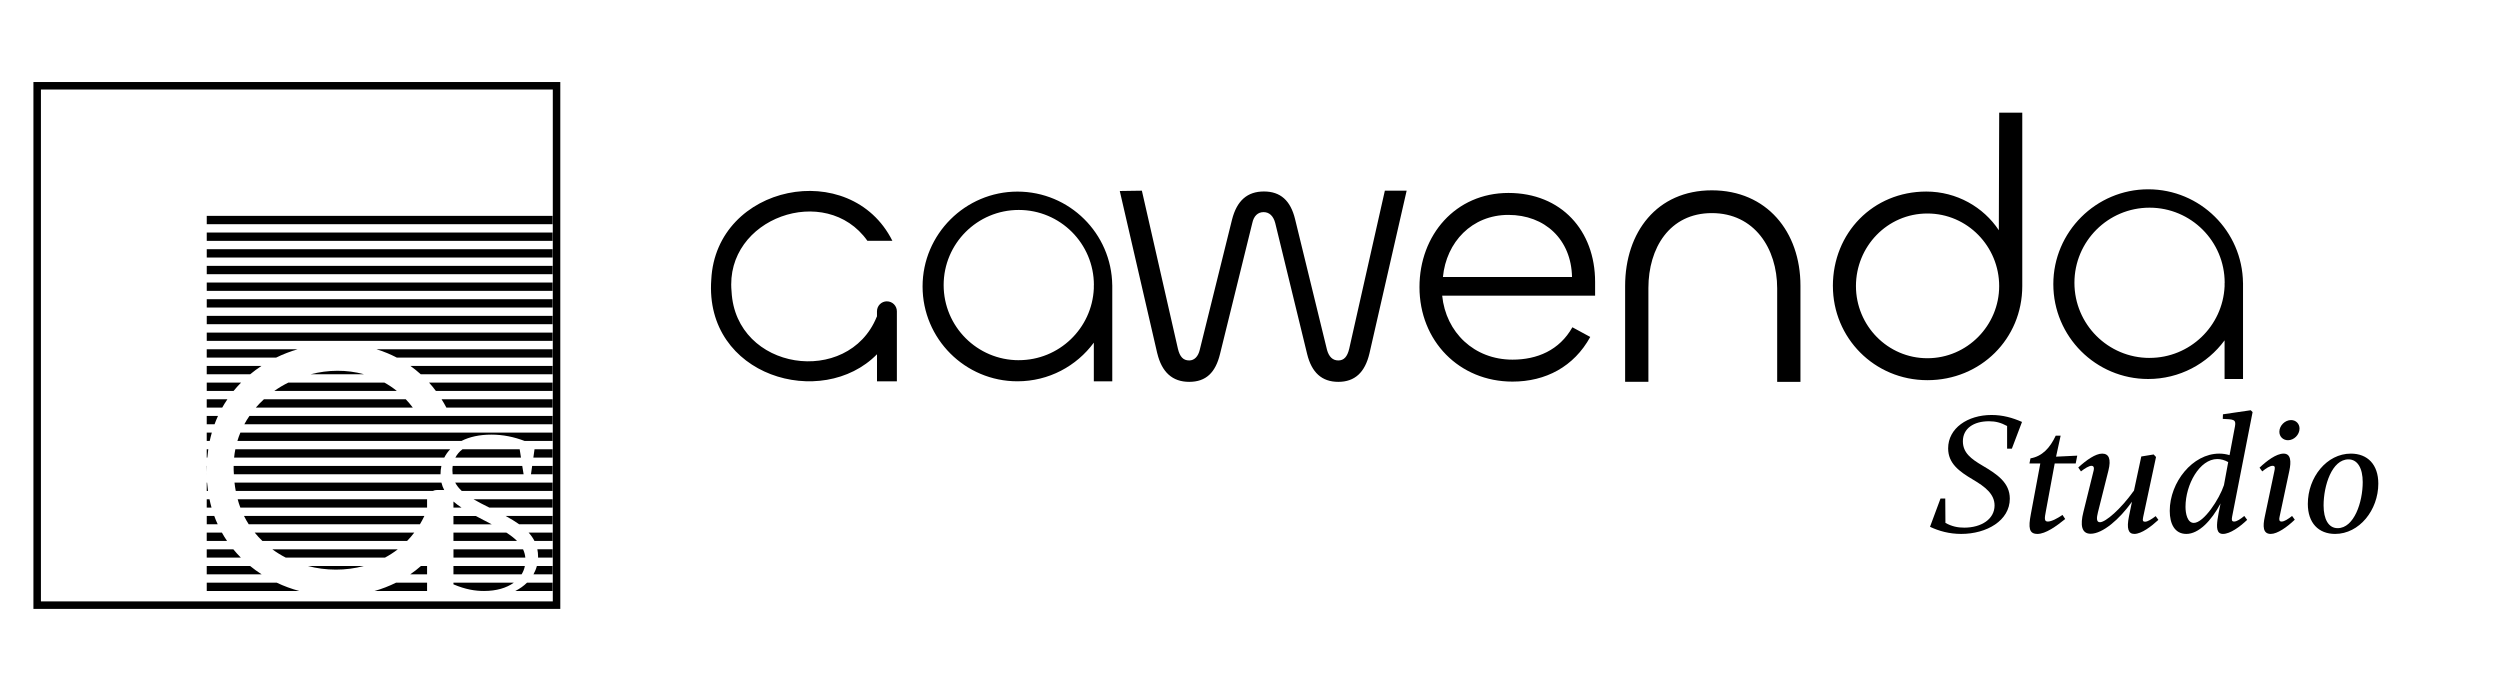
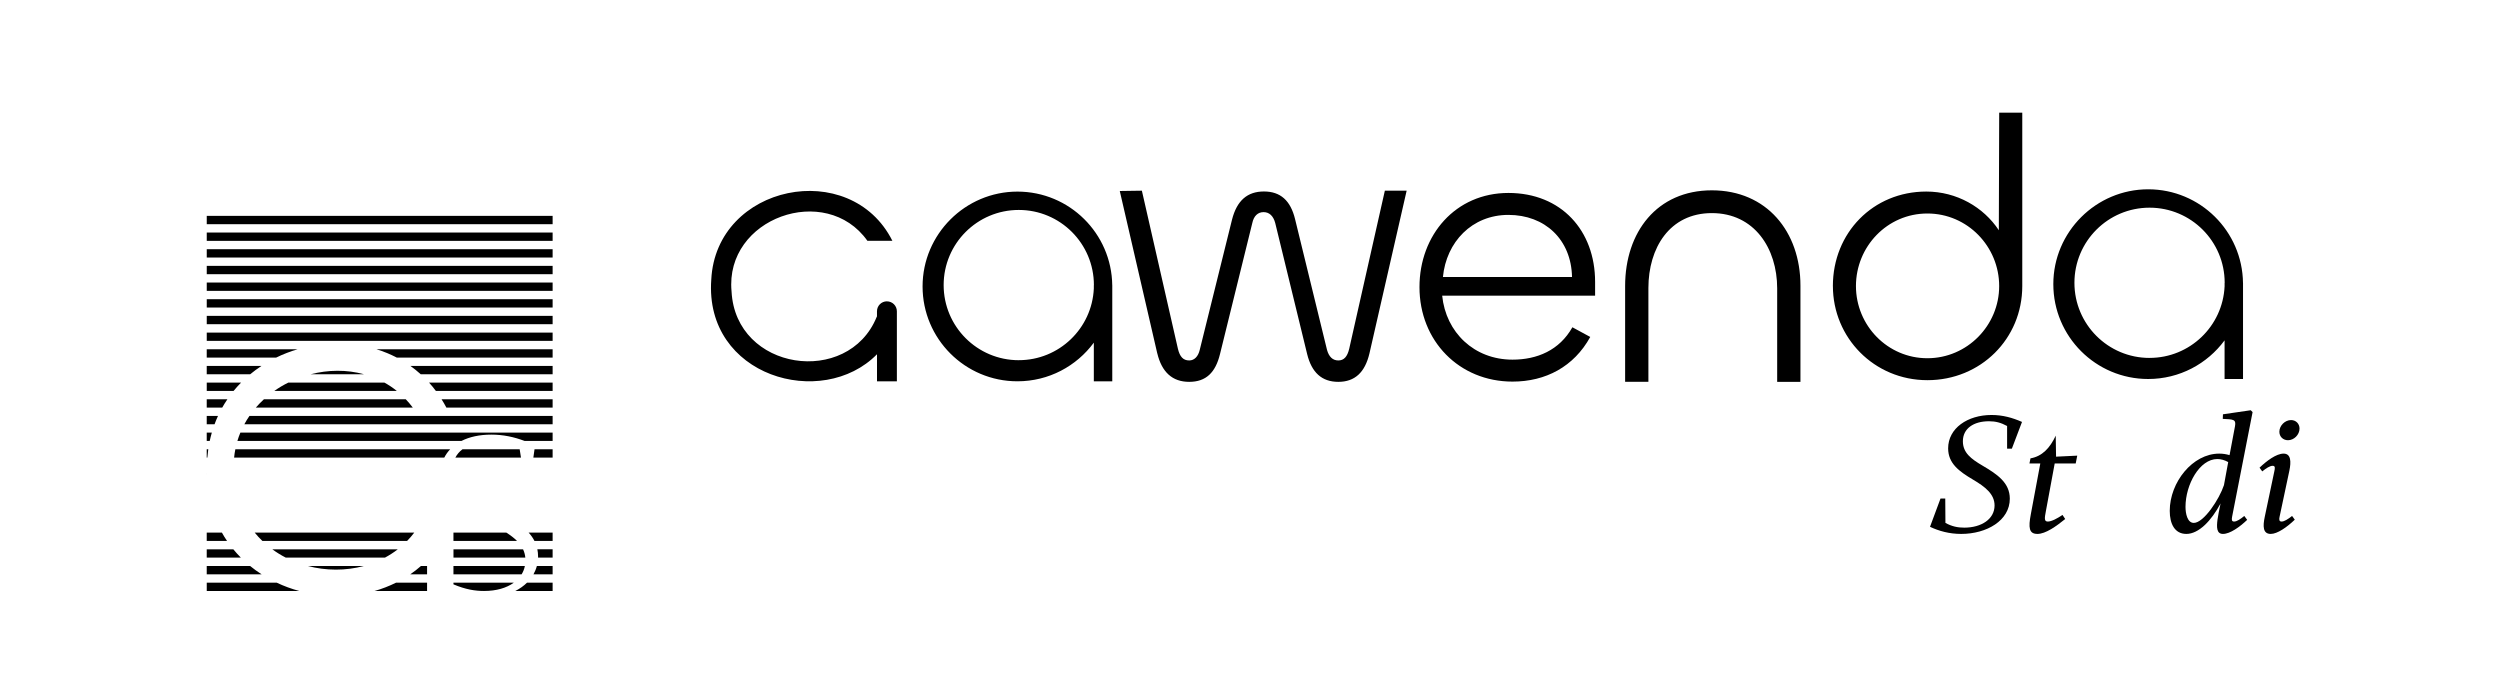
<svg xmlns="http://www.w3.org/2000/svg" width="100%" height="100%" viewBox="0 0 1000 280" version="1.1" xml:space="preserve" style="fill-rule:evenodd;clip-rule:evenodd;stroke-miterlimit:10;">
  <g transform="matrix(1,0,0,1,770.92,212.89)">
    <g>
      <path d="M22.093,-26.634C17.485,-29.344 14.232,-31.784 14.232,-36.392C14.232,-41.475 18.501,-44.389 24.668,-44.389C27.311,-44.389 29.412,-43.847 31.92,-42.492L31.92,-33.411L33.817,-33.411L37.883,-44.118C34.021,-45.813 30.158,-46.897 25.685,-46.897C16.129,-46.897 8.336,-41.611 8.336,-33.546C8.336,-27.515 12.741,-24.329 18.23,-21.076C23.177,-18.162 26.905,-15.248 26.905,-10.708C26.905,-5.286 21.686,-1.83 14.774,-1.83C12.199,-1.83 9.827,-2.304 7.251,-3.727L7.184,-13.486L5.286,-13.486L1.084,-2.169C4.676,-0.474 8.81,0.678 13.554,0.678C23.787,0.678 33.004,-4.676 33.004,-13.418C33.004,-19.789 27.989,-23.177 22.093,-26.634Z" style="fill-rule:nonzero;" />
-       <path d="M55.165,-5.286L54.08,-6.913C52.047,-5.557 49.743,-4.27 48.184,-4.27C46.694,-4.27 46.897,-5.625 47.439,-8.471L50.963,-27.515L59.367,-27.515L59.976,-30.632L51.505,-30.225L53.335,-38.629L51.37,-38.629C49.065,-33.682 45.948,-30.361 41.272,-29.548L40.865,-27.515L45.203,-27.515L41.407,-7.184C40.391,-1.83 40.662,0.678 44.05,0.678C47.303,0.678 51.573,-2.372 55.165,-5.286Z" style="fill-rule:nonzero;" />
-       <path d="M60.383,-25.888L61.467,-24.329C63.094,-25.617 64.72,-26.566 65.669,-26.566C66.211,-26.566 66.889,-26.295 66.55,-24.736L62.416,-7.997C61.129,-2.914 61.671,0.61 65.33,0.61C70.142,0.61 76.851,-5.151 81.866,-12.199L80.646,-6.235C79.698,-1.491 80.375,0.678 82.815,0.678C85.661,0.678 89.592,-2.304 92.438,-4.947L91.354,-6.438C89.727,-5.218 88.169,-4.202 87.084,-4.202C86.339,-4.202 86,-4.541 86.339,-6.032L91.489,-30.09L90.541,-31.106L85.594,-30.293L82.679,-16.671C77.393,-9.217 71.294,-3.998 69.058,-3.998C67.567,-3.998 67.702,-5.76 68.244,-7.929L72.446,-24.668C73.598,-29.277 72.649,-31.445 69.939,-31.445C67.296,-31.445 63.636,-28.87 60.383,-25.888Z" style="fill-rule:nonzero;" />
+       <path d="M55.165,-5.286L54.08,-6.913C52.047,-5.557 49.743,-4.27 48.184,-4.27C46.694,-4.27 46.897,-5.625 47.439,-8.471L50.963,-27.515L59.367,-27.515L59.976,-30.632L51.505,-30.225L51.37,-38.629C49.065,-33.682 45.948,-30.361 41.272,-29.548L40.865,-27.515L45.203,-27.515L41.407,-7.184C40.391,-1.83 40.662,0.678 44.05,0.678C47.303,0.678 51.573,-2.372 55.165,-5.286Z" style="fill-rule:nonzero;" />
      <path d="M127.95,-4.947L126.798,-6.506C125.307,-5.286 123.816,-4.27 122.731,-4.27C121.715,-4.27 121.715,-5.015 121.918,-6.167L130.118,-48.049L129.373,-48.794L118.259,-47.168L118.191,-45.338C122.393,-45.135 123.612,-45.203 123.07,-42.356L120.902,-30.835C119.546,-31.242 118.191,-31.445 116.768,-31.445C106.128,-31.445 96.979,-19.992 96.979,-8.539C96.979,-3.389 98.944,0.678 103.62,0.678C108.568,0.678 113.65,-4.608 117.31,-11.521C116.7,-8.742 116.361,-6.845 116.09,-5.083C115.683,-2.033 115.683,0.678 118.259,0.678C121.105,0.678 124.968,-2.101 127.95,-4.947ZM103.281,-10.165C103.281,-19.043 108.906,-29.277 116.022,-29.277C117.378,-29.277 118.936,-28.87 120.36,-28.057L118.665,-18.84C116.835,-13.283 110.601,-3.727 106.602,-3.727C104.027,-3.727 103.281,-7.455 103.281,-10.165Z" style="fill-rule:nonzero;" />
      <path d="M144.282,-36.799C146.654,-36.799 148.891,-38.968 148.891,-41.475C148.891,-43.373 147.468,-44.864 145.502,-44.864C143.062,-44.864 140.826,-42.627 140.826,-40.188C140.826,-38.222 142.317,-36.799 144.282,-36.799ZM132.897,-25.82L133.981,-24.329C135.472,-25.549 137.031,-26.566 138.115,-26.566C139.2,-26.566 139.132,-25.753 138.793,-24.262L134.998,-6.235C134.185,-2.44 134.185,0.678 137.37,0.678C140.013,0.678 143.808,-1.965 146.993,-5.015L145.909,-6.506C144.282,-5.218 142.791,-4.27 141.707,-4.27C140.691,-4.27 140.691,-5.151 140.894,-6.099L144.824,-24.601C145.57,-28.192 145.502,-31.445 142.52,-31.445C139.538,-31.445 135.676,-28.463 132.897,-25.82Z" style="fill-rule:nonzero;" />
-       <path d="M163.122,0.678C172.813,0.678 180.404,-8.878 180.404,-19.45C180.404,-27.04 176.134,-31.445 169.425,-31.445C159.802,-31.445 152.211,-22.025 152.211,-11.318C152.211,-3.727 156.481,0.678 163.122,0.678ZM164.139,-1.626C160.479,-1.626 158.514,-5.218 158.514,-10.708C158.514,-18.637 161.835,-29.141 168.476,-29.141C172.136,-29.141 174.169,-25.549 174.169,-20.06C174.169,-11.995 170.713,-1.626 164.139,-1.626Z" style="fill-rule:nonzero;" />
    </g>
  </g>
  <g>
    <path d="M354.77,120.53C352.57,120.53 350.79,122.31 350.79,124.51L350.79,126.54C350.74,126.64 350.69,126.73 350.65,126.83C339.25,154.74 294.23,148.4 292.62,116.56C289.85,87.17 330.36,72.87 346.96,96.32L356.95,96.32C340.19,62.93 286.42,73.73 284.51,111.84C281.69,150.59 328.81,164.09 350.8,141.7L350.8,152.53L358.75,152.53L358.75,124.52C358.75,122.32 356.97,120.54 354.77,120.54L354.77,120.53ZM444.9,114.11C444.65,93.37 427.77,76.64 406.97,76.64C386.17,76.64 369.03,93.63 369.03,114.58C369.03,135.53 386.02,152.52 406.97,152.52C419.51,152.52 430.62,146.44 437.53,137.06L437.53,152.52L444.91,152.52L444.91,114.11L444.9,114.11ZM407.51,144.08C390.91,144.08 377.46,130.63 377.46,114.03C377.46,97.43 390.91,83.98 407.51,83.98C424.11,83.98 437.56,97.43 437.56,114.03L437.56,114.1L437.53,114.1L437.53,115.42C436.8,131.37 423.64,144.07 407.52,144.07L407.51,144.08ZM897.2,113.19C896.95,92.45 880.07,75.72 859.27,75.72C838.47,75.72 821.33,92.71 821.33,113.66C821.33,134.61 838.32,151.6 859.27,151.6C871.81,151.6 882.92,145.52 889.83,136.14L889.83,151.6L897.21,151.6L897.21,113.19L897.2,113.19ZM859.82,143.17C843.22,143.17 829.77,129.72 829.77,113.12C829.77,96.52 843.22,83.07 859.82,83.07C876.42,83.07 889.87,96.52 889.87,113.12L889.87,113.19L889.84,113.19L889.84,114.51C889.11,130.46 875.95,143.16 859.83,143.16L859.82,143.17Z" style="fill-rule:nonzero;" />
    <path d="M462.9,141.33L447.91,76.4L456.75,76.27L471.17,139.52C471.92,142.67 473.27,144.18 475.68,144.18C477.78,144.18 479.29,142.53 479.89,139.97L492.81,87.85C494.76,80.19 498.97,76.59 505.57,76.59C512.17,76.59 516.23,80.19 518.04,87.7L530.81,139.97C531.56,142.67 533.06,144.18 535.32,144.18C537.58,144.18 538.93,142.68 539.68,139.52L553.94,76.27L562.66,76.27L547.79,141.32C545.99,148.98 541.93,152.74 535.32,152.74C528.71,152.74 524.66,148.98 522.86,141.63L510.09,89.21C509.34,86.36 507.69,84.85 505.43,84.85C503.17,84.85 501.52,86.35 500.92,89.21L488,141.63C486.2,148.99 482.44,152.74 475.68,152.74C468.92,152.74 464.72,148.83 462.91,141.32L462.9,141.33ZM567.79,114.83C567.79,94 582.23,77.18 603.36,77.18C624.49,77.18 638.04,92.21 638.04,112.75L638.04,118.26L576.87,118.26C578.36,132.99 589.67,143.86 605,143.86C614.82,143.86 623.75,140.14 628.96,130.91L636.1,134.78C629.55,146.69 618.24,152.64 605,152.64C583.72,152.64 567.79,136.42 567.79,114.84L567.79,114.83ZM628.81,110.81C628.51,95.78 617.95,85.96 603.36,85.96C588.77,85.96 578.51,96.82 577.17,110.81L628.81,110.81ZM659.36,115.2L659.36,152.73L650.05,152.73L650.05,114.43C650.05,92.81 662.81,76.13 684.74,76.13C706.67,76.13 720.18,92.66 720.18,114.28L720.18,152.74L710.87,152.74L710.87,115.36C710.87,99.3 701.71,85.24 684.74,85.24C667.77,85.24 659.36,99.29 659.36,115.2ZM733.15,114.42C733.15,93.14 749.22,76.62 770.51,76.62C782.71,76.62 793.43,82.87 799.53,92.1L799.68,45.07L808.91,45.07L808.91,114.42C808.91,135.55 792.24,152.07 770.96,152.07C749.68,152.07 733.16,135.1 733.16,114.42L733.15,114.42ZM799.67,114.42C799.67,98.64 787.02,85.4 770.95,85.4C754.88,85.4 742.38,98.64 742.38,114.42C742.38,130.2 755.03,143.29 770.95,143.29C786.87,143.29 799.67,130.19 799.67,114.42Z" style="fill-rule:nonzero;" />
  </g>
-   <rect id="Kasten" x="14.87" y="34.31" width="207.75" height="207.75" style="fill:none;fill-rule:nonzero;stroke:black;stroke-width:3px;" />
  <path d="M82.7,86.35L221.05,86.35L221.05,89.68L82.7,89.68L82.7,86.35ZM82.7,93.02L221.05,93.02L221.05,96.35L82.7,96.35L82.7,93.02ZM82.7,99.69L221.05,99.69L221.05,103.02L82.7,103.02L82.7,99.69ZM82.7,133.03L221.05,133.03L221.05,136.36L82.7,136.36L82.7,133.03ZM82.69,139.7L119.05,139.7C116.1,140.57 113.22,141.68 110.47,143.03L82.69,143.03L82.69,139.7ZM221.05,139.7L221.05,143.03L158.71,143.03C156.104,141.674 153.379,140.559 150.57,139.7L221.05,139.7ZM82.69,146.37L104.59,146.37C103.027,147.401 101.518,148.513 100.07,149.7L82.69,149.7L82.69,146.37ZM145.62,149.71L124.23,149.71C131.24,147.9 138.67,147.79 145.62,149.71ZM221.05,146.37L221.05,149.7L168.29,149.7C166.97,148.5 165.58,147.39 164.16,146.37L221.06,146.37L221.05,146.37ZM82.69,153.04L96.43,153.04C95.381,154.104 94.38,155.216 93.43,156.37L82.7,156.37L82.7,153.04L82.69,153.04ZM153.77,153.04C155.49,153.99 157.15,155.09 158.72,156.37L109.73,156.37C111.49,155.12 113.37,154 115.32,153.04L153.77,153.04ZM221.05,153.04L221.05,156.37L174.35,156.37C173.496,155.215 172.585,154.104 171.62,153.04L221.05,153.04ZM82.7,106.36L221.05,106.36L221.05,109.69L82.7,109.69L82.7,106.36ZM82.7,113.02L221.05,113.02L221.05,116.35L82.7,116.35L82.7,113.02ZM82.7,119.69L221.05,119.69L221.05,123.02L82.7,123.02L82.7,119.69ZM82.7,126.36L221.05,126.36L221.05,129.69L82.7,129.69L82.7,126.36ZM82.69,159.7L90.97,159.7C90.23,160.77 89.54,161.89 88.89,163.03L82.69,163.03L82.69,159.7ZM162.3,159.7C163.29,160.73 164.23,161.85 165.11,163.03L102.34,163.03C103.36,161.86 104.43,160.74 105.58,159.7L162.3,159.7ZM221.05,159.7L221.05,163.03L178.54,163.03C177.95,161.87 177.3,160.77 176.62,159.7L221.05,159.7ZM82.69,166.37L87.2,166.37C86.7,167.44 86.24,168.56 85.82,169.7L82.69,169.7L82.69,166.37ZM221.05,166.37L221.05,169.7L97.74,169.7C98.36,168.54 99.04,167.43 99.78,166.37L221.05,166.37ZM82.69,173.04L84.73,173.04C84.41,174.13 84.14,175.24 83.89,176.37L82.69,176.37L82.69,173.04ZM221.05,173.04L221.05,176.37L209.83,176.37C205.54,174.76 201.25,173.85 196.51,173.85C191.77,173.85 187.8,174.75 184.6,176.37L94.96,176.37C95.3,175.23 95.7,174.11 96.15,173.04L221.05,173.04ZM82.69,179.71L83.31,179.71C83.16,180.8 83.03,181.91 82.94,183.04L82.69,183.04L82.69,179.71ZM94.14,179.71L180.07,179.71C179.11,180.72 178.32,181.83 177.71,183.04L93.64,183.04C93.75,181.91 93.92,180.79 94.14,179.71ZM207.87,179.71L208.39,183.04L182.14,183.04C182.82,181.74 183.78,180.61 184.99,179.71L207.87,179.71ZM221.05,179.71L221.05,183.04L213.34,183.04L213.81,179.71L221.05,179.71ZM88.77,213.05C89.397,214.194 90.081,215.305 90.82,216.38L82.69,216.38L82.69,213.05L88.77,213.05ZM101.89,213.05L165.7,213.05C164.8,214.24 163.85,215.35 162.83,216.38L104.96,216.38C103.863,215.341 102.837,214.228 101.89,213.05ZM202.55,213.05C204.2,214.11 205.65,215.2 206.82,216.38L181.38,216.38L181.38,213.05L202.55,213.05ZM221.05,213.05L221.05,216.38L213.79,216.38C213.18,215.18 212.4,214.08 211.46,213.05L221.05,213.05ZM93.33,219.72C94.28,220.89 95.29,221.99 96.35,223.05L82.69,223.05L82.69,219.72L93.33,219.72ZM108.92,219.72L159.13,219.72C157.506,220.967 155.784,222.081 153.98,223.05L114.32,223.05C112.43,222.09 110.63,220.97 108.92,219.72ZM209.22,219.72C209.7,220.74 210.02,221.84 210.13,223.05L181.39,223.05L181.39,219.72L209.22,219.72ZM221.05,219.72L221.05,223.05L215.22,223.05C215.23,222.91 215.23,222.76 215.23,222.62C215.23,221.59 215.13,220.62 214.94,219.71L221.04,219.71L221.05,219.72ZM100.04,226.39C101.51,227.59 103.04,228.7 104.64,229.72L82.69,229.72L82.69,226.39L100.04,226.39ZM123.07,226.39L145.57,226.39C138.27,228.36 130.41,228.32 123.07,226.39ZM168.39,226.39L170.83,226.39L170.83,229.72L164.12,229.72C165.59,228.7 167.03,227.6 168.39,226.39ZM181.38,226.39L209.95,226.39C209.723,227.57 209.283,228.699 208.65,229.72L181.38,229.72L181.38,226.39ZM221.05,226.39L221.05,229.72L213.39,229.72C213.98,228.67 214.44,227.56 214.75,226.39L221.05,226.39ZM110.67,233.06C113.56,234.44 116.6,235.55 119.71,236.39L82.7,236.39L82.7,233.06L110.67,233.06ZM158.44,233.06L170.83,233.06L170.83,236.39L149.84,236.39C152.79,235.55 155.68,234.43 158.44,233.06ZM181.38,233.06L205.54,233.06C202.63,235.2 198.5,236.39 193.62,236.39C190.08,236.39 186.29,235.81 181.38,233.74L181.38,233.05L181.38,233.06ZM221.05,233.06L221.05,236.39L206.13,236.39C207.94,235.47 209.51,234.35 210.82,233.06L221.06,233.06L221.05,233.06ZM82.69,189.71L82.69,188.81C82.69,189.11 82.69,189.4 82.7,189.71L82.69,189.71Z" style="fill-rule:nonzero;" />
-   <path d="M82.75,186.38C82.71,187.21 82.69,188.02 82.69,188.82L82.69,186.38L82.75,186.38ZM93.46,186.38L176.55,186.38C176.319,187.461 176.205,188.564 176.21,189.67L176.21,189.71L93.56,189.71C93.46,188.58 93.44,187.46 93.46,186.38ZM209.45,189.71L181.06,189.71C180.99,189.23 180.96,188.72 180.96,188.18C180.96,187.56 181,186.95 181.08,186.37L208.9,186.37L209.44,189.7L209.45,189.71ZM221.05,186.38L221.05,189.71L212.39,189.71L212.86,186.38L221.05,186.38ZM82.84,193.04C82.94,194.17 83.05,195.29 83.21,196.37L82.69,196.37L82.69,193.04L82.84,193.04ZM176.57,193.04C176.83,194.11 177.2,195.11 177.69,196.03C177.59,196.02 177.51,196 177.41,196L174.81,196C174.22,196 173.65,196.12 173.16,196.37L94.3,196.37C94.08,195.28 93.93,194.18 93.8,193.04L176.57,193.04ZM221.05,193.04L221.05,196.37L184.7,196.37C183.6,195.36 182.72,194.26 182.08,193.04L221.05,193.04ZM83.8,199.71C84.03,200.85 84.31,201.96 84.61,203.04L82.69,203.04L82.69,199.71L83.8,199.71ZM95.07,199.71L170.84,199.71C170.83,199.79 170.83,199.89 170.83,199.97L170.83,203.04L96.14,203.04C95.724,201.95 95.366,200.838 95.07,199.71ZM181.38,200.61C182.36,201.46 183.45,202.28 184.63,203.05L181.38,203.05L181.38,200.61ZM221.05,199.71L221.05,203.04L195.74,203.04C193.41,201.88 191.29,200.81 189.42,199.71L221.06,199.71L221.05,199.71ZM85.7,206.38C86.11,207.52 86.57,208.63 87.08,209.71L82.7,209.71L82.7,206.38L85.7,206.38ZM97.6,206.38L169.75,206.38C169.2,207.55 168.61,208.65 167.97,209.71L99.49,209.71C98.8,208.65 98.17,207.53 97.6,206.38ZM193.62,208.12C194.67,208.66 195.69,209.19 196.68,209.72L181.38,209.72L181.38,206.39L190.32,206.39C191.38,206.97 192.48,207.53 193.61,208.13L193.62,208.12ZM221.05,206.38L221.05,209.71L207.66,209.71C206.03,208.54 204.22,207.45 202.24,206.38L221.05,206.38Z" style="fill-rule:nonzero;" />
  <path d="M119.06,139.7L150.57,139.7C140.41,136.56 129.29,136.67 119.06,139.7ZM170.83,229.73L170.83,233.06L181.39,233.06L181.39,229.73L170.83,229.73ZM153.98,223.06C151.313,224.488 148.492,225.606 145.57,226.39L168.39,226.39C169.23,225.66 170.04,224.89 170.83,224.09L170.83,226.39L181.39,226.39L181.39,223.06L153.98,223.06ZM167.98,209.72C167.28,210.89 166.52,212.01 165.71,213.05L181.39,213.05L181.39,209.72L167.98,209.72ZM170.83,203.05L170.83,203.97C170.77,204.11 170.69,204.23 170.65,204.36C170.36,205.05 170.07,205.72 169.75,206.39L181.38,206.39L181.38,203.06L170.82,203.06L170.83,203.05ZM162.84,216.39C161.681,217.584 160.441,218.696 159.13,219.72L181.38,219.72L181.38,216.39L162.83,216.39L162.84,216.39ZM170.83,229.73L170.83,233.06L181.39,233.06L181.39,229.73L170.83,229.73ZM153.98,223.06C151.313,224.488 148.492,225.606 145.57,226.39L168.39,226.39C169.23,225.66 170.04,224.89 170.83,224.09L170.83,226.39L181.39,226.39L181.39,223.06L153.98,223.06ZM167.98,209.72C167.28,210.89 166.52,212.01 165.71,213.05L181.39,213.05L181.39,209.72L167.98,209.72ZM170.83,203.05L170.83,203.97C170.77,204.11 170.69,204.23 170.65,204.36C170.36,205.05 170.07,205.72 169.75,206.39L181.38,206.39L181.38,203.06L170.82,203.06L170.83,203.05ZM162.84,216.39C161.681,217.584 160.441,218.696 159.13,219.72L181.38,219.72L181.38,216.39L162.83,216.39L162.84,216.39ZM88.89,163.03C88.28,164.1 87.72,165.22 87.2,166.36L99.78,166.36C100.57,165.19 101.43,164.09 102.34,163.03L88.89,163.03ZM170.83,229.73L170.83,233.06L181.39,233.06L181.39,229.73L170.83,229.73ZM153.98,223.06C151.313,224.488 148.492,225.606 145.57,226.39L168.39,226.39C169.23,225.66 170.04,224.89 170.83,224.09L170.83,226.39L181.39,226.39L181.39,223.06L153.98,223.06ZM167.98,209.72C167.28,210.89 166.52,212.01 165.71,213.05L181.39,213.05L181.39,209.72L167.98,209.72ZM170.83,203.05L170.83,203.97C170.77,204.11 170.69,204.23 170.65,204.36C170.36,205.05 170.07,205.72 169.75,206.39L181.38,206.39L181.38,203.06L170.82,203.06L170.83,203.05ZM162.84,216.39C161.681,217.584 160.441,218.696 159.13,219.72L181.38,219.72L181.38,216.39L162.83,216.39L162.84,216.39ZM83.89,176.37C83.67,177.46 83.48,178.57 83.31,179.7L94.14,179.7C94.36,178.57 94.64,177.45 94.97,176.37L83.89,176.37ZM170.83,229.73L170.83,233.06L181.39,233.06L181.39,229.73L170.83,229.73ZM153.98,223.06C151.313,224.488 148.492,225.606 145.57,226.39L168.39,226.39C169.23,225.66 170.04,224.89 170.83,224.09L170.83,226.39L181.39,226.39L181.39,223.06L153.98,223.06ZM167.98,209.72C167.28,210.89 166.52,212.01 165.71,213.05L181.39,213.05L181.39,209.72L167.98,209.72ZM170.83,203.05L170.83,203.97C170.77,204.11 170.69,204.23 170.65,204.36C170.36,205.05 170.07,205.72 169.75,206.39L181.38,206.39L181.38,203.06L170.82,203.06L170.83,203.05ZM162.84,216.39C161.681,217.584 160.441,218.696 159.13,219.72L181.38,219.72L181.38,216.39L162.83,216.39L162.84,216.39ZM93.62,190.73C93.59,190.39 93.56,190.04 93.55,189.71L82.71,189.71C82.72,190.84 82.77,191.96 82.85,193.04L93.8,193.04C93.72,192.28 93.66,191.51 93.62,190.73ZM170.83,229.73L170.83,233.06L181.39,233.06L181.39,229.73L170.83,229.73ZM153.98,223.06C151.313,224.488 148.492,225.606 145.57,226.39L168.39,226.39C169.23,225.66 170.04,224.89 170.83,224.09L170.83,226.39L181.39,226.39L181.39,223.06L153.98,223.06ZM167.98,209.72C167.28,210.89 166.52,212.01 165.71,213.05L181.39,213.05L181.39,209.72L167.98,209.72ZM170.83,203.05L170.83,203.97C170.77,204.11 170.69,204.23 170.65,204.36C170.36,205.05 170.07,205.72 169.75,206.39L181.38,206.39L181.38,203.06L170.82,203.06L170.83,203.05ZM162.84,216.39C161.681,217.584 160.441,218.696 159.13,219.72L181.38,219.72L181.38,216.39L162.83,216.39L162.84,216.39ZM96.15,203.05L84.61,203.05C84.94,204.18 85.3,205.3 85.7,206.38L97.61,206.38C97.07,205.31 96.59,204.2 96.15,203.05ZM170.83,229.73L170.83,233.06L181.39,233.06L181.39,229.73L170.83,229.73ZM153.98,223.06C151.313,224.488 148.492,225.606 145.57,226.39L168.39,226.39C169.23,225.66 170.04,224.89 170.83,224.09L170.83,226.39L181.39,226.39L181.39,223.06L153.98,223.06ZM167.98,209.72C167.28,210.89 166.52,212.01 165.71,213.05L181.39,213.05L181.39,209.72L167.98,209.72ZM170.83,203.05L170.83,203.97C170.77,204.11 170.69,204.23 170.65,204.36C170.36,205.05 170.07,205.72 169.75,206.39L181.38,206.39L181.38,203.06L170.82,203.06L170.83,203.05ZM162.84,216.39C161.681,217.584 160.441,218.696 159.13,219.72L181.38,219.72L181.38,216.39L162.83,216.39L162.84,216.39ZM104.96,216.39L90.82,216.39C91.61,217.55 92.45,218.66 93.33,219.72L108.91,219.72C107.512,218.71 106.192,217.597 104.96,216.39ZM170.83,229.73L170.83,233.06L181.39,233.06L181.39,229.73L170.83,229.73ZM153.98,223.06C151.313,224.488 148.492,225.606 145.57,226.39L168.39,226.39C169.23,225.66 170.04,224.89 170.83,224.09L170.83,226.39L181.39,226.39L181.39,223.06L153.98,223.06ZM167.98,209.72C167.28,210.89 166.52,212.01 165.71,213.05L181.39,213.05L181.39,209.72L167.98,209.72ZM170.83,203.05L170.83,203.97C170.77,204.11 170.69,204.23 170.65,204.36C170.36,205.05 170.07,205.72 169.75,206.39L181.38,206.39L181.38,203.06L170.82,203.06L170.83,203.05ZM162.84,216.39C161.681,217.584 160.441,218.696 159.13,219.72L181.38,219.72L181.38,216.39L162.83,216.39L162.84,216.39ZM170.83,229.73L170.83,233.06L181.39,233.06L181.39,229.73L170.83,229.73ZM153.98,223.06C151.313,224.488 148.492,225.606 145.57,226.39L168.39,226.39C169.23,225.66 170.04,224.89 170.83,224.09L170.83,226.39L181.39,226.39L181.39,223.06L153.98,223.06ZM167.98,209.72C167.28,210.89 166.52,212.01 165.71,213.05L181.39,213.05L181.39,209.72L167.98,209.72ZM170.83,203.05L170.83,203.97C170.77,204.11 170.69,204.23 170.65,204.36C170.36,205.05 170.07,205.72 169.75,206.39L181.38,206.39L181.38,203.06L170.82,203.06L170.83,203.05ZM162.84,216.39C161.681,217.584 160.441,218.696 159.13,219.72L181.38,219.72L181.38,216.39L162.83,216.39L162.84,216.39ZM162.84,216.39C161.681,217.584 160.441,218.696 159.13,219.72L181.38,219.72L181.38,216.39L162.83,216.39L162.84,216.39ZM170.83,203.05L170.83,203.97C170.77,204.11 170.69,204.23 170.65,204.36C170.36,205.05 170.07,205.72 169.75,206.39L181.38,206.39L181.38,203.06L170.82,203.06L170.83,203.05ZM167.98,209.72C167.28,210.89 166.52,212.01 165.71,213.05L181.39,213.05L181.39,209.72L167.98,209.72ZM162.84,216.39C161.681,217.584 160.441,218.696 159.13,219.72L181.38,219.72L181.38,216.39L162.83,216.39L162.84,216.39ZM184.7,196.38L173.15,196.38C171.85,196.96 170.93,198.23 170.84,199.71L189.41,199.71C187.58,198.65 185.98,197.57 184.7,196.38ZM182.15,183.04L177.72,183.04C177.2,184.09 176.8,185.19 176.55,186.37L181.1,186.37C181.28,185.17 181.62,184.06 182.15,183.04ZM176.2,189.71C176.2,190.91 176.34,192.01 176.57,193.04L182.08,193.04C181.544,192 181.199,190.872 181.06,189.71L176.2,189.71ZM209.84,176.37L184.61,176.37C182.83,177.28 181.3,178.4 180.08,179.7L185,179.7C187.48,177.81 191.04,176.75 195.58,176.75C198.96,176.75 202.88,177.4 207.86,179.64L207.86,179.7L213.81,179.7L214.03,178.16C212.62,177.5 211.23,176.89 209.84,176.37ZM209.45,189.71L209.81,192.01L212.06,192.01L212.39,189.71L209.45,189.71ZM208.39,183.04L208.91,186.37L212.85,186.37L213.33,183.04L208.38,183.04L208.39,183.04ZM170.83,203.05L170.83,203.97C170.77,204.11 170.69,204.23 170.65,204.36C170.36,205.05 170.07,205.72 169.75,206.39L181.38,206.39L181.38,203.06L170.82,203.06L170.83,203.05ZM167.98,209.72C167.28,210.89 166.52,212.01 165.71,213.05L181.39,213.05L181.39,209.72L167.98,209.72ZM162.84,216.39C161.681,217.584 160.441,218.696 159.13,219.72L181.38,219.72L181.38,216.39L162.83,216.39L162.84,216.39ZM153.98,223.06C151.313,224.488 148.492,225.606 145.57,226.39L168.39,226.39C169.23,225.66 170.04,224.89 170.83,224.09L170.83,226.39L181.39,226.39L181.39,223.06L153.98,223.06ZM170.83,229.73L170.83,233.06L181.39,233.06L181.39,229.73L170.83,229.73ZM170.83,203.05L170.83,203.97C170.77,204.11 170.69,204.23 170.65,204.36C170.36,205.05 170.07,205.72 169.75,206.39L181.38,206.39L181.38,203.06L170.82,203.06L170.83,203.05ZM167.98,209.72C167.28,210.89 166.52,212.01 165.71,213.05L181.39,213.05L181.39,209.72L167.98,209.72ZM162.84,216.39C161.681,217.584 160.441,218.696 159.13,219.72L181.38,219.72L181.38,216.39L162.83,216.39L162.84,216.39ZM153.98,223.06C151.313,224.488 148.492,225.606 145.57,226.39L168.39,226.39C169.23,225.66 170.04,224.89 170.83,224.09L170.83,226.39L181.39,226.39L181.39,223.06L153.98,223.06ZM170.83,229.73L170.83,233.06L181.39,233.06L181.39,229.73L170.83,229.73ZM170.83,203.05L170.83,203.97C170.77,204.11 170.69,204.23 170.65,204.36C170.36,205.05 170.07,205.72 169.75,206.39L181.38,206.39L181.38,203.06L170.82,203.06L170.83,203.05ZM167.98,209.72C167.28,210.89 166.52,212.01 165.71,213.05L181.39,213.05L181.39,209.72L167.98,209.72ZM162.84,216.39C161.681,217.584 160.441,218.696 159.13,219.72L181.38,219.72L181.38,216.39L162.83,216.39L162.84,216.39ZM153.98,223.06C151.313,224.488 148.492,225.606 145.57,226.39L168.39,226.39C169.23,225.66 170.04,224.89 170.83,224.09L170.83,226.39L181.39,226.39L181.39,223.06L153.98,223.06ZM170.83,229.73L170.83,233.06L181.39,233.06L181.39,229.73L170.83,229.73ZM170.83,203.05L170.83,203.97C170.77,204.11 170.69,204.23 170.65,204.36C170.36,205.05 170.07,205.72 169.75,206.39L181.38,206.39L181.38,203.06L170.82,203.06L170.83,203.05ZM167.98,209.72C167.28,210.89 166.52,212.01 165.71,213.05L181.39,213.05L181.39,209.72L167.98,209.72ZM162.84,216.39C161.681,217.584 160.441,218.696 159.13,219.72L181.38,219.72L181.38,216.39L162.83,216.39L162.84,216.39ZM153.98,223.06C151.313,224.488 148.492,225.606 145.57,226.39L168.39,226.39C169.23,225.66 170.04,224.89 170.83,224.09L170.83,226.39L181.39,226.39L181.39,223.06L153.98,223.06ZM170.83,229.73L170.83,233.06L181.39,233.06L181.39,229.73L170.83,229.73ZM170.83,203.05L170.83,203.97C170.77,204.11 170.69,204.23 170.65,204.36C170.36,205.05 170.07,205.72 169.75,206.39L181.38,206.39L181.38,203.06L170.82,203.06L170.83,203.05ZM170.83,203.05L170.83,203.97C170.77,204.11 170.69,204.23 170.65,204.36C170.36,205.05 170.07,205.72 169.75,206.39L181.38,206.39L181.38,203.06L170.82,203.06L170.83,203.05ZM170.83,203.05L170.83,203.97C170.77,204.11 170.69,204.23 170.65,204.36C170.36,205.05 170.07,205.72 169.75,206.39L181.38,206.39L181.38,203.06L170.82,203.06L170.83,203.05ZM195.77,203.06C195.77,203.06 195.76,203.05 195.74,203.05L184.63,203.05C186.34,204.21 188.25,205.28 190.32,206.38L202.24,206.38C200.2,205.26 198.02,204.19 195.76,203.06L195.77,203.06ZM170.83,203.97C170.77,204.11 170.69,204.23 170.65,204.36C170.36,205.05 170.07,205.72 169.75,206.39L181.38,206.39L181.38,203.06L170.82,203.06L170.82,203.98L170.83,203.97ZM170.83,203.05L170.83,203.97C170.77,204.11 170.69,204.23 170.65,204.36C170.36,205.05 170.07,205.72 169.75,206.39L181.38,206.39L181.38,203.06L170.82,203.06L170.83,203.05ZM170.83,203.05L170.83,203.97C170.77,204.11 170.69,204.23 170.65,204.36C170.36,205.05 170.07,205.72 169.75,206.39L181.38,206.39L181.38,203.06L170.82,203.06L170.83,203.05ZM170.83,203.05L170.83,203.97C170.77,204.11 170.69,204.23 170.65,204.36C170.36,205.05 170.07,205.72 169.75,206.39L181.38,206.39L181.38,203.06L170.82,203.06L170.83,203.05ZM162.84,216.39C161.681,217.584 160.441,218.696 159.13,219.72L181.38,219.72L181.38,216.39L162.83,216.39L162.84,216.39ZM153.98,223.06C151.313,224.488 148.492,225.606 145.57,226.39L168.39,226.39C169.23,225.66 170.04,224.89 170.83,224.09L170.83,226.39L181.39,226.39L181.39,223.06L153.98,223.06ZM170.83,229.73L170.83,233.06L181.39,233.06L181.39,229.73L170.83,229.73ZM162.84,216.39C161.681,217.584 160.441,218.696 159.13,219.72L181.38,219.72L181.38,216.39L162.83,216.39L162.84,216.39ZM162.84,216.39C161.681,217.584 160.441,218.696 159.13,219.72L181.38,219.72L181.38,216.39L162.83,216.39L162.84,216.39ZM213.79,216.39L206.82,216.39C207.84,217.41 208.65,218.51 209.22,219.72L214.95,219.72C214.72,218.52 214.33,217.42 213.79,216.39ZM159.12,219.72L181.38,219.72L181.38,216.39L162.83,216.39C161.671,217.584 160.431,218.696 159.12,219.72ZM162.84,216.39C161.681,217.584 160.441,218.696 159.13,219.72L181.38,219.72L181.38,216.39L162.83,216.39L162.84,216.39ZM162.84,216.39C161.681,217.584 160.441,218.696 159.13,219.72L181.38,219.72L181.38,216.39L162.83,216.39L162.84,216.39ZM153.98,223.06C151.313,224.488 148.492,225.606 145.57,226.39L168.39,226.39C169.23,225.66 170.04,224.89 170.83,224.09L170.83,226.39L181.39,226.39L181.39,223.06L153.98,223.06ZM153.98,223.06C151.313,224.488 148.492,225.606 145.57,226.39L168.39,226.39C169.23,225.66 170.04,224.89 170.83,224.09L170.83,226.39L181.39,226.39L181.39,223.06L153.98,223.06ZM210.13,223.06C210.17,223.4 210.19,223.76 210.19,224.13C210.19,224.92 210.12,225.67 209.96,226.39L214.77,226.39C215.06,225.33 215.21,224.21 215.24,223.06L210.13,223.06ZM145.57,226.39L168.39,226.39C169.23,225.66 170.04,224.89 170.83,224.09L170.83,226.39L181.39,226.39L181.39,223.06L153.98,223.06C151.313,224.488 148.492,225.606 145.57,226.39ZM153.98,223.06C151.313,224.488 148.492,225.606 145.57,226.39L168.39,226.39C169.23,225.66 170.04,224.89 170.83,224.09L170.83,226.39L181.39,226.39L181.39,223.06L153.98,223.06ZM170.83,229.73L170.83,233.06L181.39,233.06L181.39,229.73L170.83,229.73ZM170.83,236.4L170.83,238.45L181.39,238.45L181.39,237.75C184.93,238.81 188.56,239.39 192.5,239.39C197.76,239.39 202.44,238.32 206.14,236.4L170.83,236.4ZM170.83,229.73L170.83,233.06L181.39,233.06L181.39,229.73L170.83,229.73ZM208.65,229.73C207.88,231.01 206.83,232.13 205.54,233.06L210.82,233.06C211.828,232.073 212.696,230.952 213.4,229.73L208.65,229.73ZM170.83,233.06L181.39,233.06L181.39,229.73L170.83,229.73L170.83,233.06ZM170.83,229.73L170.83,233.06L181.39,233.06L181.39,229.73L170.83,229.73ZM170.83,229.73L170.83,233.06L181.39,233.06L181.39,229.73L170.83,229.73ZM153.98,223.06C151.313,224.488 148.492,225.606 145.57,226.39L168.39,226.39C169.23,225.66 170.04,224.89 170.83,224.09L170.83,226.39L181.39,226.39L181.39,223.06L153.98,223.06ZM167.98,209.72C167.28,210.89 166.52,212.01 165.71,213.05L181.39,213.05L181.39,209.72L167.98,209.72ZM167.98,209.72C167.28,210.89 166.52,212.01 165.71,213.05L181.39,213.05L181.39,209.72L167.98,209.72ZM167.98,209.72C167.28,210.89 166.52,212.01 165.71,213.05L181.39,213.05L181.39,209.72L167.98,209.72ZM207.67,209.72L196.68,209.72C198.83,210.84 200.8,211.92 202.55,213.05L211.47,213.05C210.4,211.85 209.11,210.76 207.67,209.72ZM165.7,213.05L181.38,213.05L181.38,209.72L167.97,209.72C167.27,210.89 166.51,212.01 165.7,213.05ZM167.98,209.72C167.28,210.89 166.52,212.01 165.71,213.05L181.39,213.05L181.39,209.72L167.98,209.72ZM167.98,209.72C167.28,210.89 166.52,212.01 165.71,213.05L181.39,213.05L181.39,209.72L167.98,209.72ZM170.83,229.73L170.83,233.06L181.39,233.06L181.39,229.73L170.83,229.73ZM153.98,223.06C151.313,224.488 148.492,225.606 145.57,226.39L168.39,226.39C169.23,225.66 170.04,224.89 170.83,224.09L170.83,226.39L181.39,226.39L181.39,223.06L153.98,223.06ZM162.84,216.39C161.681,217.584 160.441,218.696 159.13,219.72L181.38,219.72L181.38,216.39L162.83,216.39L162.84,216.39ZM167.98,209.72C167.28,210.89 166.52,212.01 165.71,213.05L181.39,213.05L181.39,209.72L167.98,209.72ZM170.83,229.73L170.83,233.06L181.39,233.06L181.39,229.73L170.83,229.73ZM153.98,223.06C151.313,224.488 148.492,225.606 145.57,226.39L168.39,226.39C169.23,225.66 170.04,224.89 170.83,224.09L170.83,226.39L181.39,226.39L181.39,223.06L153.98,223.06ZM162.84,216.39C161.681,217.584 160.441,218.696 159.13,219.72L181.38,219.72L181.38,216.39L162.83,216.39L162.84,216.39ZM167.98,209.72C167.28,210.89 166.52,212.01 165.71,213.05L181.39,213.05L181.39,209.72L167.98,209.72ZM170.83,203.05L170.83,203.97C170.77,204.11 170.69,204.23 170.65,204.36C170.36,205.05 170.07,205.72 169.75,206.39L181.38,206.39L181.38,203.06L170.82,203.06L170.83,203.05ZM170.83,229.73L170.83,233.06L181.39,233.06L181.39,229.73L170.83,229.73ZM153.98,223.06C151.313,224.488 148.492,225.606 145.57,226.39L168.39,226.39C169.23,225.66 170.04,224.89 170.83,224.09L170.83,226.39L181.39,226.39L181.39,223.06L153.98,223.06ZM162.84,216.39C161.681,217.584 160.441,218.696 159.13,219.72L181.38,219.72L181.38,216.39L162.83,216.39L162.84,216.39ZM167.98,209.72C167.28,210.89 166.52,212.01 165.71,213.05L181.39,213.05L181.39,209.72L167.98,209.72ZM170.83,203.05L170.83,203.97C170.77,204.11 170.69,204.23 170.65,204.36C170.36,205.05 170.07,205.72 169.75,206.39L181.38,206.39L181.38,203.06L170.82,203.06L170.83,203.05ZM170.83,229.73L170.83,233.06L181.39,233.06L181.39,229.73L170.83,229.73ZM153.98,223.06C151.313,224.488 148.492,225.606 145.57,226.39L168.39,226.39C169.23,225.66 170.04,224.89 170.83,224.09L170.83,226.39L181.39,226.39L181.39,223.06L153.98,223.06ZM162.84,216.39C161.681,217.584 160.441,218.696 159.13,219.72L181.38,219.72L181.38,216.39L162.83,216.39L162.84,216.39ZM167.98,209.72C167.28,210.89 166.52,212.01 165.71,213.05L181.39,213.05L181.39,209.72L167.98,209.72ZM170.83,203.05L170.83,203.97C170.77,204.11 170.69,204.23 170.65,204.36C170.36,205.05 170.07,205.72 169.75,206.39L181.38,206.39L181.38,203.06L170.82,203.06L170.83,203.05ZM153.98,223.06C151.313,224.488 148.492,225.606 145.57,226.39L168.39,226.39C169.23,225.66 170.04,224.89 170.83,224.09L170.83,226.39L181.39,226.39L181.39,223.06L153.98,223.06ZM162.84,216.39C161.681,217.584 160.441,218.696 159.13,219.72L181.38,219.72L181.38,216.39L162.83,216.39L162.84,216.39ZM167.98,209.72C167.28,210.89 166.52,212.01 165.71,213.05L181.39,213.05L181.39,209.72L167.98,209.72ZM170.83,203.05L170.83,203.97C170.77,204.11 170.69,204.23 170.65,204.36C170.36,205.05 170.07,205.72 169.75,206.39L181.38,206.39L181.38,203.06L170.82,203.06L170.83,203.05ZM162.84,216.39C161.681,217.584 160.441,218.696 159.13,219.72L181.38,219.72L181.38,216.39L162.83,216.39L162.84,216.39ZM167.98,209.72C167.28,210.89 166.52,212.01 165.71,213.05L181.39,213.05L181.39,209.72L167.98,209.72ZM170.83,229.73L170.83,233.06L181.39,233.06L181.39,229.73L170.83,229.73ZM153.98,223.06C151.313,224.488 148.492,225.606 145.57,226.39L168.39,226.39C169.23,225.66 170.04,224.89 170.83,224.09L170.83,226.39L181.39,226.39L181.39,223.06L153.98,223.06ZM167.98,209.72C167.28,210.89 166.52,212.01 165.71,213.05L181.39,213.05L181.39,209.72L167.98,209.72ZM170.83,203.05L170.83,203.97C170.77,204.11 170.69,204.23 170.65,204.36C170.36,205.05 170.07,205.72 169.75,206.39L181.38,206.39L181.38,203.06L170.82,203.06L170.83,203.05ZM162.84,216.39C161.681,217.584 160.441,218.696 159.13,219.72L181.38,219.72L181.38,216.39L162.83,216.39L162.84,216.39ZM119.71,236.4C129.52,239.1 140.1,239.17 149.85,236.4L119.71,236.4ZM104.64,229.73C106.57,230.97 108.58,232.09 110.66,233.06L158.43,233.06C160.39,232.08 162.29,230.98 164.11,229.73L104.64,229.73ZM114.32,223.06L96.35,223.06C97.52,224.25 98.76,225.35 100.04,226.39L123.07,226.39C120.04,225.6 117.1,224.49 114.32,223.06ZM170.83,229.73L170.83,233.06L181.39,233.06L181.39,229.73L170.83,229.73ZM153.98,223.06C151.313,224.488 148.492,225.606 145.57,226.39L168.39,226.39C169.23,225.66 170.04,224.89 170.83,224.09L170.83,226.39L181.39,226.39L181.39,223.06L153.98,223.06ZM167.98,209.72C167.28,210.89 166.52,212.01 165.71,213.05L181.39,213.05L181.39,209.72L167.98,209.72ZM170.83,203.05L170.83,203.97C170.77,204.11 170.69,204.23 170.65,204.36C170.36,205.05 170.07,205.72 169.75,206.39L181.38,206.39L181.38,203.06L170.82,203.06L170.83,203.05ZM162.84,216.39C161.681,217.584 160.441,218.696 159.13,219.72L181.38,219.72L181.38,216.39L162.83,216.39L162.84,216.39ZM99.49,209.72L87.07,209.72C87.58,210.86 88.16,211.98 88.76,213.05L101.88,213.05C101.01,211.99 100.21,210.89 99.48,209.72L99.49,209.72ZM170.83,229.73L170.83,233.06L181.39,233.06L181.39,229.73L170.83,229.73ZM153.98,223.06C151.313,224.488 148.492,225.606 145.57,226.39L168.39,226.39C169.23,225.66 170.04,224.89 170.83,224.09L170.83,226.39L181.39,226.39L181.39,223.06L153.98,223.06ZM167.98,209.72C167.28,210.89 166.52,212.01 165.71,213.05L181.39,213.05L181.39,209.72L167.98,209.72ZM170.83,203.05L170.83,203.97C170.77,204.11 170.69,204.23 170.65,204.36C170.36,205.05 170.07,205.72 169.75,206.39L181.38,206.39L181.38,203.06L170.82,203.06L170.83,203.05ZM162.84,216.39C161.681,217.584 160.441,218.696 159.13,219.72L181.38,219.72L181.38,216.39L162.83,216.39L162.84,216.39ZM94.3,196.38L83.22,196.38C83.37,197.51 83.56,198.63 83.8,199.71L95.07,199.71C94.75,198.62 94.49,197.52 94.3,196.38ZM170.83,229.73L170.83,233.06L181.39,233.06L181.39,229.73L170.83,229.73ZM153.98,223.06C151.313,224.488 148.492,225.606 145.57,226.39L168.39,226.39C169.23,225.66 170.04,224.89 170.83,224.09L170.83,226.39L181.39,226.39L181.39,223.06L153.98,223.06ZM167.98,209.72C167.28,210.89 166.52,212.01 165.71,213.05L181.39,213.05L181.39,209.72L167.98,209.72ZM170.83,203.05L170.83,203.97C170.77,204.11 170.69,204.23 170.65,204.36C170.36,205.05 170.07,205.72 169.75,206.39L181.38,206.39L181.38,203.06L170.82,203.06L170.83,203.05ZM162.84,216.39C161.681,217.584 160.441,218.696 159.13,219.72L181.38,219.72L181.38,216.39L162.83,216.39L162.84,216.39ZM82.94,183.04C82.91,183.51 82.88,183.98 82.86,184.46C82.82,185.11 82.78,185.74 82.75,186.38L93.46,186.38C93.47,185.25 93.53,184.13 93.65,183.05L82.94,183.05L82.94,183.04ZM170.83,229.73L170.83,233.06L181.39,233.06L181.39,229.73L170.83,229.73ZM153.98,223.06C151.313,224.488 148.492,225.606 145.57,226.39L168.39,226.39C169.23,225.66 170.04,224.89 170.83,224.09L170.83,226.39L181.39,226.39L181.39,223.06L153.98,223.06ZM167.98,209.72C167.28,210.89 166.52,212.01 165.71,213.05L181.39,213.05L181.39,209.72L167.98,209.72ZM170.83,203.05L170.83,203.97C170.77,204.11 170.69,204.23 170.65,204.36C170.36,205.05 170.07,205.72 169.75,206.39L181.38,206.39L181.38,203.06L170.82,203.06L170.83,203.05ZM162.84,216.39C161.681,217.584 160.441,218.696 159.13,219.72L181.38,219.72L181.38,216.39L162.83,216.39L162.84,216.39ZM85.82,169.7C85.42,170.79 85.05,171.9 84.73,173.03L96.15,173.03C96.62,171.89 97.16,170.77 97.73,169.7L85.81,169.7L85.82,169.7ZM170.83,229.73L170.83,233.06L181.39,233.06L181.39,229.73L170.83,229.73ZM153.98,223.06C151.313,224.488 148.492,225.606 145.57,226.39L168.39,226.39C169.23,225.66 170.04,224.89 170.83,224.09L170.83,226.39L181.39,226.39L181.39,223.06L153.98,223.06ZM167.98,209.72C167.28,210.89 166.52,212.01 165.71,213.05L181.39,213.05L181.39,209.72L167.98,209.72ZM170.83,203.05L170.83,203.97C170.77,204.11 170.69,204.23 170.65,204.36C170.36,205.05 170.07,205.72 169.75,206.39L181.38,206.39L181.38,203.06L170.82,203.06L170.83,203.05ZM162.84,216.39C161.681,217.584 160.441,218.696 159.13,219.72L181.38,219.72L181.38,216.39L162.83,216.39L162.84,216.39ZM93.43,156.38C92.559,157.446 91.741,158.554 90.98,159.7L105.59,159.7C106.9,158.51 108.28,157.4 109.74,156.38L93.43,156.38ZM170.83,229.73L170.83,233.06L181.39,233.06L181.39,229.73L170.83,229.73ZM153.98,223.06C151.313,224.488 148.492,225.606 145.57,226.39L168.39,226.39C169.23,225.66 170.04,224.89 170.83,224.09L170.83,226.39L181.39,226.39L181.39,223.06L153.98,223.06ZM167.98,209.72C167.28,210.89 166.52,212.01 165.71,213.05L181.39,213.05L181.39,209.72L167.98,209.72ZM170.83,203.05L170.83,203.97C170.77,204.11 170.69,204.23 170.65,204.36C170.36,205.05 170.07,205.72 169.75,206.39L181.38,206.39L181.38,203.06L170.82,203.06L170.83,203.05ZM162.84,216.39C161.681,217.584 160.441,218.696 159.13,219.72L181.38,219.72L181.38,216.39L162.83,216.39L162.84,216.39ZM100.07,149.71C98.802,150.759 97.588,151.871 96.43,153.04L115.32,153.04C118.16,151.61 121.16,150.49 124.24,149.71L100.07,149.71ZM158.73,143.04L110.48,143.04C108.45,144.02 106.48,145.13 104.6,146.37L164.17,146.37C162.435,145.136 160.618,144.024 158.73,143.04ZM174.36,156.38L158.72,156.38C159.97,157.39 161.17,158.49 162.3,159.7L176.63,159.7C175.91,158.54 175.16,157.44 174.36,156.38ZM178.54,163.03L165.1,163.03C165.31,163.31 165.51,163.58 165.72,163.87L178.98,163.87C178.84,163.58 178.69,163.3 178.54,163.03ZM168.29,149.71L145.62,149.71C148.44,150.48 151.17,151.58 153.76,153.04L171.62,153.04C170.573,151.868 169.462,150.757 168.29,149.71ZM170.83,229.73L170.83,233.06L181.39,233.06L181.39,229.73L170.83,229.73ZM153.98,223.06C151.313,224.488 148.492,225.606 145.57,226.39L168.39,226.39C169.23,225.66 170.04,224.89 170.83,224.09L170.83,226.39L181.39,226.39L181.39,223.06L153.98,223.06ZM167.98,209.72C167.28,210.89 166.52,212.01 165.71,213.05L181.39,213.05L181.39,209.72L167.98,209.72ZM170.83,203.05L170.83,203.97C170.77,204.11 170.69,204.23 170.65,204.36C170.36,205.05 170.07,205.72 169.75,206.39L181.38,206.39L181.38,203.06L170.82,203.06L170.83,203.05ZM162.84,216.39C161.681,217.584 160.441,218.696 159.13,219.72L181.38,219.72L181.38,216.39L162.83,216.39L162.84,216.39Z" style="fill:none;fill-rule:nonzero;" />
</svg>